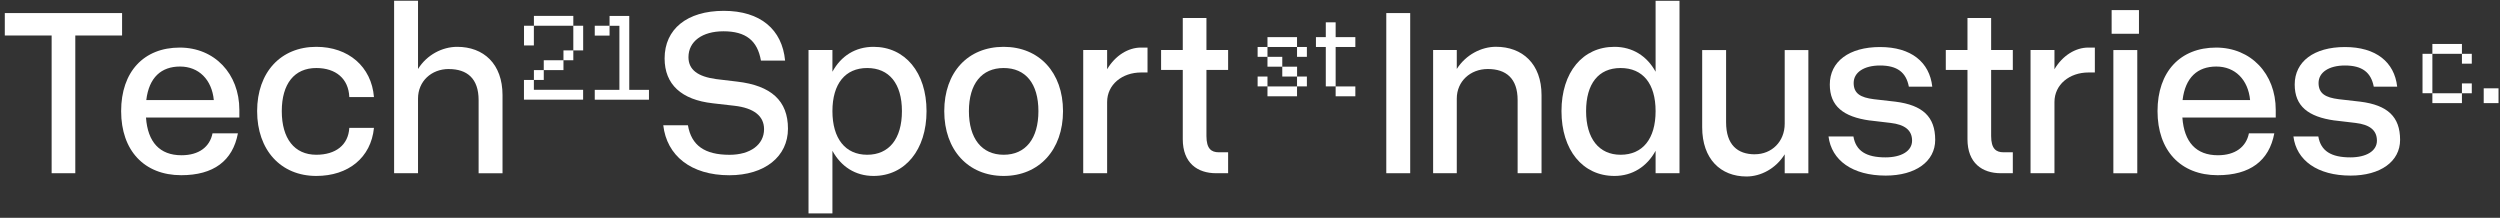
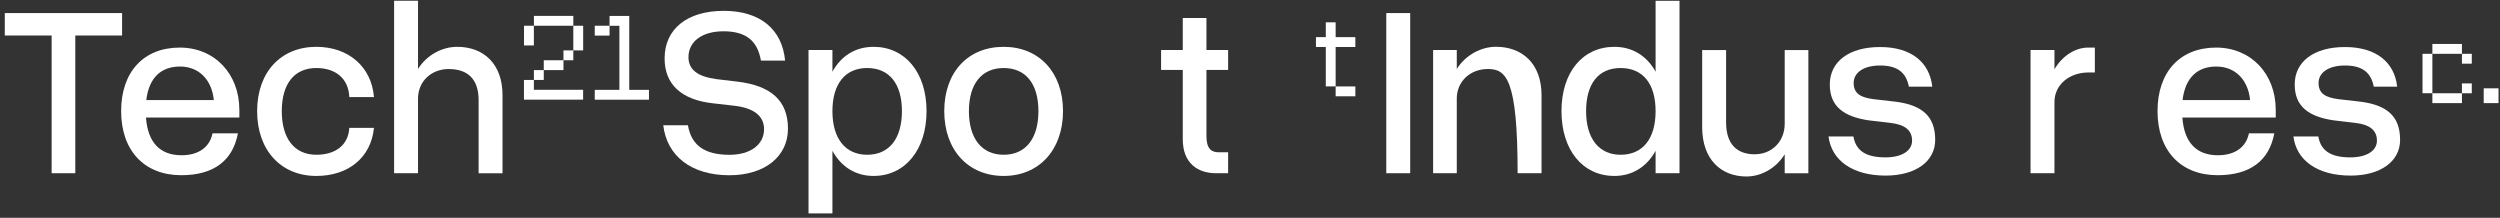
<svg xmlns="http://www.w3.org/2000/svg" width="505" height="44" viewBox="0 0 505 44" fill="none">
  <rect x="0" y="0" width="505" height="44" fill="#333333" stroke="none" />
  <path d="M24.67 7.17H15.21V34.99H10.43V7.17H0.97V2.64H24.66V7.17H24.67Z" fill="white" />
  <path d="M36.31 9.61C43.33 9.61 48.35 14.89 48.35 22.2V23.74H29.49C29.84 28.72 32.28 31.36 36.66 31.36C40.19 31.36 42.38 29.67 42.93 26.93H48.06C47.01 32.5 43.13 35.39 36.61 35.39C29.14 35.39 24.47 30.41 24.47 22.45C24.47 14.49 29.05 9.61 36.32 9.61H36.31ZM29.55 20.21H43.19C42.79 16.08 40.15 13.44 36.37 13.44C32.59 13.44 30.1 15.63 29.55 20.21Z" fill="white" />
  <path d="M63.89 9.46C70.36 9.46 75.04 13.44 75.54 19.61H70.56C70.41 15.88 67.82 13.74 63.89 13.74C59.46 13.74 56.92 16.93 56.92 22.45C56.92 27.97 59.46 31.26 63.89 31.26C67.77 31.26 70.36 29.32 70.56 25.83H75.54C74.94 31.85 70.36 35.54 63.89 35.54C56.72 35.54 51.94 30.31 51.94 22.45C51.94 14.59 56.72 9.46 63.89 9.46Z" fill="white" />
  <path d="M90.66 13.94C87.13 13.94 84.44 16.43 84.44 19.91V34.99H79.61V0.15H84.44V13.94C86.23 11.05 89.37 9.46 92.35 9.46C97.68 9.46 101.51 12.89 101.51 19.22V35H96.68V20.22C96.68 15.84 94.34 13.95 90.66 13.95V13.94Z" fill="white" />
  <path d="M143.96 20.86C137.69 20.16 134.25 17.08 134.25 11.8C134.25 5.88 138.78 2.19 146.2 2.19C153.62 2.19 158 5.97 158.59 12.24H153.71C153.01 8.21 150.67 6.32 146.14 6.32C141.86 6.32 139.07 8.36 139.07 11.55C139.07 14.09 140.96 15.48 144.69 15.98L148.87 16.48C155.79 17.28 159.17 20.36 159.17 25.99C159.17 31.62 154.49 35.4 147.32 35.4C139.56 35.4 134.68 31.42 133.98 25.3H138.96C139.66 29.38 142.34 31.27 147.37 31.27C151.55 31.27 154.34 29.23 154.34 26.09C154.34 23.45 152.3 21.81 148.32 21.36L143.94 20.86H143.96Z" fill="white" />
  <path d="M168.15 10.11V14.49C169.89 11.3 172.78 9.46 176.46 9.46C182.83 9.46 187.16 14.64 187.16 22.45C187.16 30.26 182.83 35.54 176.46 35.54C172.78 35.54 169.89 33.65 168.15 30.46V43.1H163.32V10.1H168.15V10.11ZM175.17 13.74C170.74 13.74 168.15 16.93 168.15 22.45C168.15 27.97 170.74 31.26 175.17 31.26C179.6 31.26 182.19 28.02 182.19 22.45C182.19 16.88 179.6 13.74 175.17 13.74Z" fill="white" />
  <path d="M202.74 9.46C209.91 9.46 214.73 14.64 214.73 22.45C214.73 30.26 209.9 35.54 202.74 35.54C195.58 35.54 190.74 30.31 190.74 22.45C190.74 14.59 195.52 9.46 202.74 9.46ZM202.74 13.74C198.31 13.74 195.72 16.93 195.72 22.45C195.72 27.97 198.31 31.26 202.74 31.26C207.17 31.26 209.76 28.02 209.76 22.45C209.76 16.88 207.17 13.74 202.74 13.74Z" fill="white" />
-   <path d="M223.64 10.11V13.99C225.28 11.2 227.92 9.61 230.46 9.61H231.8V14.64H230.51C226.68 14.64 223.64 17.08 223.64 20.61V34.99H218.81V10.1H223.64V10.11Z" fill="white" />
  <path d="M248.08 34.99H245.64C241.91 34.99 238.92 32.95 238.92 28.12V14.13H234.54V10.1H238.92V3.63H243.7V10.1H248.08V14.13H243.7V27.47C243.7 30.06 244.7 30.76 246.19 30.76H248.08V34.99Z" fill="white" />
  <path d="M284.86 2.64V34.99H280.03V2.64H284.86Z" fill="white" />
-   <path d="M300.54 13.94C297.01 13.94 294.27 16.43 294.27 19.91V34.99H289.49V10.1H294.27V13.93C296.11 11.04 299.25 9.45 302.18 9.45C307.51 9.45 311.39 12.88 311.39 19.21V34.99H306.56V20.21C306.56 15.83 304.22 13.94 300.54 13.94Z" fill="white" />
+   <path d="M300.54 13.94C297.01 13.94 294.27 16.43 294.27 19.91V34.99H289.49V10.1H294.27V13.93C296.11 11.04 299.25 9.45 302.18 9.45C307.51 9.45 311.39 12.88 311.39 19.21V34.99H306.56C306.56 15.83 304.22 13.94 300.54 13.94Z" fill="white" />
  <path d="M339.26 34.99H334.43V30.46C332.69 33.65 329.75 35.54 326.12 35.54C319.7 35.54 315.42 30.31 315.42 22.45C315.42 14.59 319.7 9.46 326.12 9.46C329.75 9.46 332.69 11.3 334.43 14.49V0.16H339.26V35V34.99ZM327.36 31.26C331.84 31.26 334.43 28.02 334.43 22.45C334.43 16.88 331.84 13.74 327.36 13.74C322.88 13.74 320.39 16.93 320.39 22.45C320.39 27.97 322.98 31.26 327.36 31.26Z" fill="white" />
  <path d="M354.49 31.16C357.87 31.16 360.51 28.62 360.51 24.99V10.11H365.29V35H360.51V31.17C358.72 34.06 355.68 35.65 352.8 35.65C347.57 35.65 343.84 32.12 343.84 25.7V10.12H348.67V24.7C348.67 29.23 350.96 31.17 354.49 31.17V31.16Z" fill="white" />
  <path d="M377.68 24.34C372.35 23.59 369.62 21.45 369.62 17.07C369.62 12.44 373.5 9.5 379.77 9.5C386.04 9.5 389.77 12.54 390.32 17.51H385.59C385.04 14.62 383.25 13.23 379.77 13.23C376.53 13.23 374.44 14.62 374.44 16.76C374.44 18.9 375.83 19.7 378.52 20.04L382.9 20.54C388.38 21.24 390.91 23.58 390.91 28.25C390.91 32.63 386.93 35.47 380.91 35.47C374.19 35.47 369.96 32.38 369.36 27.56H374.39C374.89 30.5 376.98 31.79 380.86 31.79C384.1 31.79 386.24 30.5 386.24 28.41C386.24 26.32 384.8 25.17 381.91 24.83L377.68 24.33V24.34Z" fill="white" />
-   <path d="M406.59 34.99H404.15C400.42 34.99 397.43 32.95 397.43 28.12V14.13H393.05V10.1H397.43V3.63H402.21V10.1H406.59V14.13H402.21V27.47C402.21 30.06 403.21 30.76 404.7 30.76H406.59V34.99Z" fill="white" />
  <path d="M415 10.11V13.99C416.64 11.2 419.28 9.61 421.82 9.61H423.16V14.64H421.87C418.04 14.64 415 17.08 415 20.61V34.99H410.17V10.1H415V10.11Z" fill="white" />
-   <path d="M432.07 2.04V6.82H426.55V2.04H432.07ZM431.73 10.11V35H426.9V10.11H431.73Z" fill="white" />
  <path d="M447.65 9.61C454.67 9.61 459.7 14.89 459.7 22.2V23.74H440.84C441.19 28.72 443.63 31.36 448.01 31.36C451.54 31.36 453.73 29.67 454.28 26.93H459.41C458.37 32.5 454.48 35.39 447.96 35.39C440.49 35.39 435.82 30.41 435.82 22.45C435.82 14.49 440.4 9.61 447.67 9.61H447.65ZM440.88 20.21H454.52C454.12 16.08 451.48 13.44 447.7 13.44C443.92 13.44 441.43 15.63 440.88 20.21Z" fill="white" />
  <path d="M471.59 24.34C466.26 23.59 463.53 21.45 463.53 17.07C463.53 12.44 467.41 9.5 473.68 9.5C479.95 9.5 483.68 12.54 484.23 17.51H479.5C478.95 14.62 477.16 13.23 473.68 13.23C470.44 13.23 468.35 14.62 468.35 16.76C468.35 18.9 469.74 19.7 472.43 20.04L476.81 20.54C482.29 21.24 484.82 23.58 484.82 28.25C484.82 32.63 480.84 35.47 474.82 35.47C468.1 35.47 463.87 32.38 463.27 27.56H468.3C468.8 30.5 470.89 31.79 474.77 31.79C478 31.79 480.14 30.5 480.14 28.41C480.14 26.32 478.7 25.17 475.81 24.83L471.58 24.33L471.59 24.34Z" fill="white" />
  <path d="M105.85 5.2H107.84V9.18H105.85V5.2ZM105.85 16.15H107.84V18.14H117.79V20.13H105.84V16.15H105.85ZM115.81 5.2H107.85V3.21H115.81V5.2ZM107.85 14.16H109.84V16.15H107.85V14.16ZM109.84 12.17H113.82V14.16H109.84V12.17ZM113.82 10.18H115.81V12.17H113.82V10.18ZM115.81 5.2H117.8V10.18H115.81V5.2Z" fill="white" />
  <path d="M120.14 18.15H125.12V5.21H123.13V3.22H127.11V18.15H131.09V20.14H120.14V18.15ZM120.14 5.2H123.13V7.19H120.14V5.2Z" fill="white" />
  <path d="M489.35 10.87H491.34V18.83H489.35V10.87ZM491.34 8.88H497.31V10.87H491.34V8.88ZM491.34 18.84H497.31V20.83H491.34V18.84ZM497.31 10.87H499.3V12.86H497.31V10.87ZM499.3 18.84H497.31V16.85H499.3V18.84Z" fill="white" />
  <path d="M501.71 17.84H504.7V20.83H501.71V17.84Z" fill="white" />
-   <path d="M254.04 9.49H256.03V11.48H254.04V9.49ZM254.04 15.46H256.03V17.45H254.04V15.46ZM262 9.49H256.03V7.5H262V9.49ZM256.03 11.48H259.02V13.47H256.03V11.48ZM256.03 17.46H262V19.45H256.03V17.46ZM259.02 13.47H262.01V15.46H259.02V13.47ZM262 9.49H263.99V11.48H262V9.49ZM262 15.46H263.99V17.45H262V15.46Z" fill="white" />
  <path d="M267.81 9.49H265.82V7.5H267.81V4.51H269.8V7.5H273.78V9.49H269.8V17.45H267.81V9.49ZM269.8 17.46H273.78V19.45H269.8V17.46Z" fill="white" />
</svg>